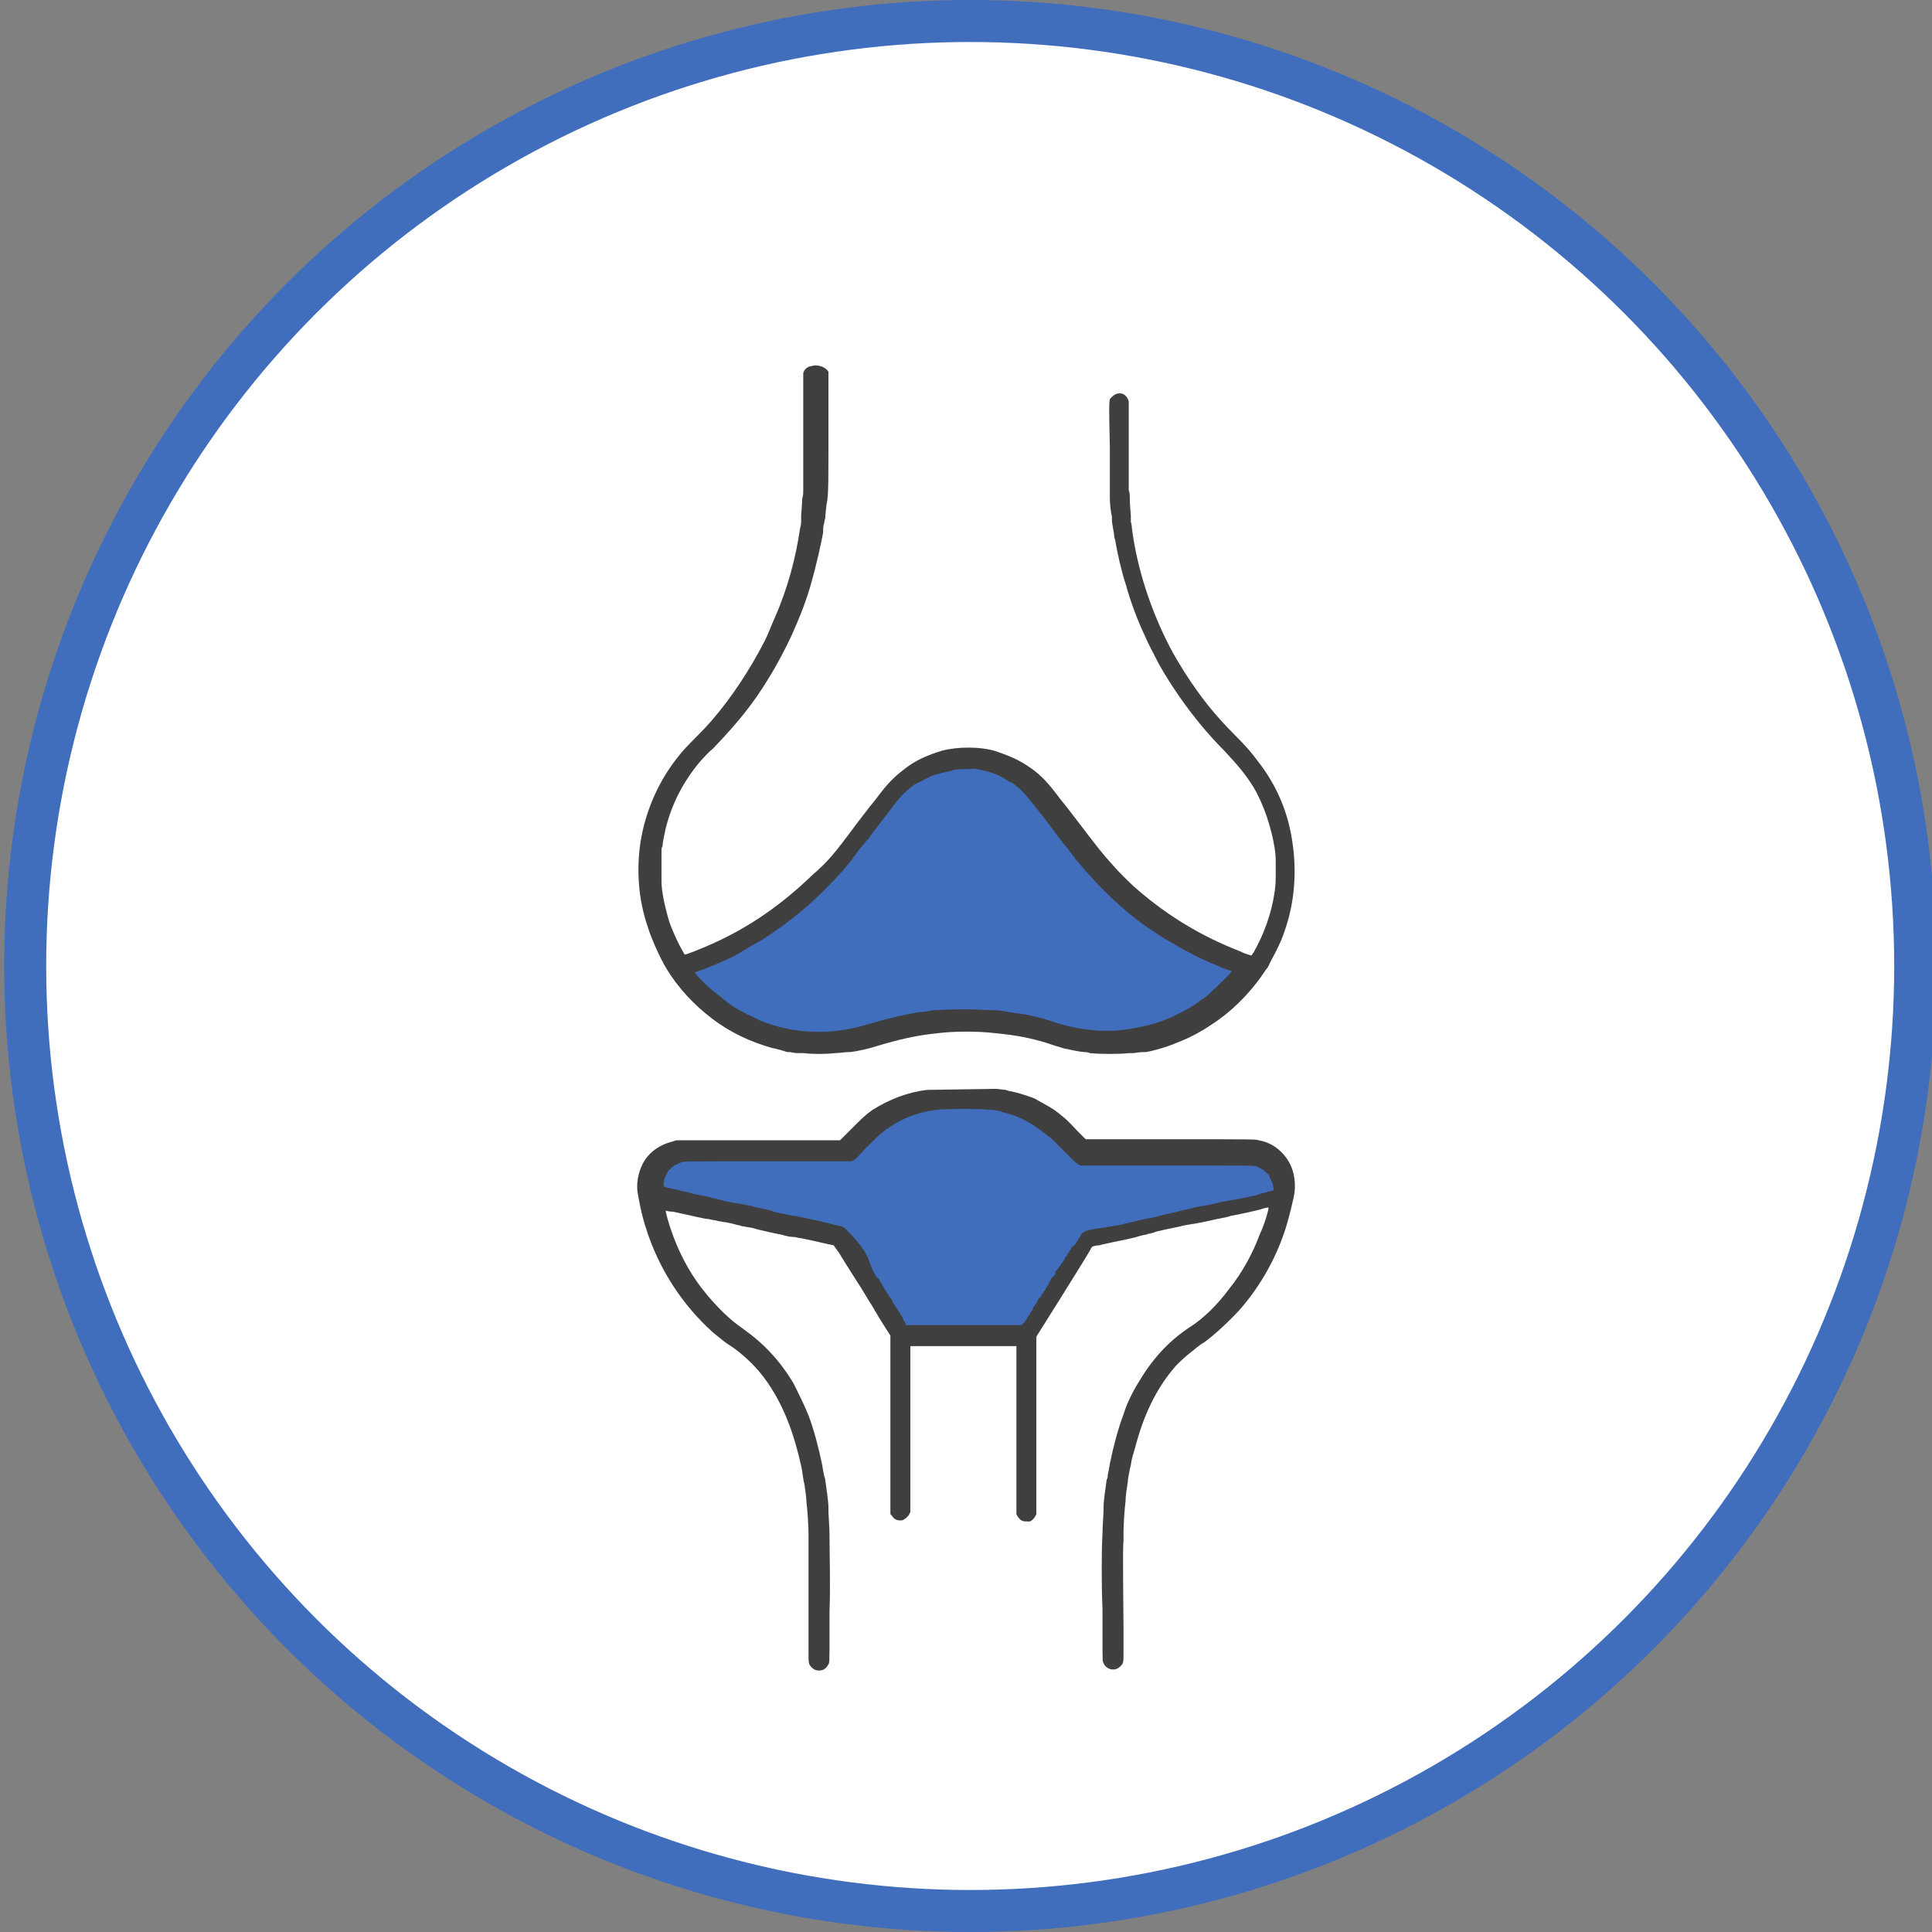
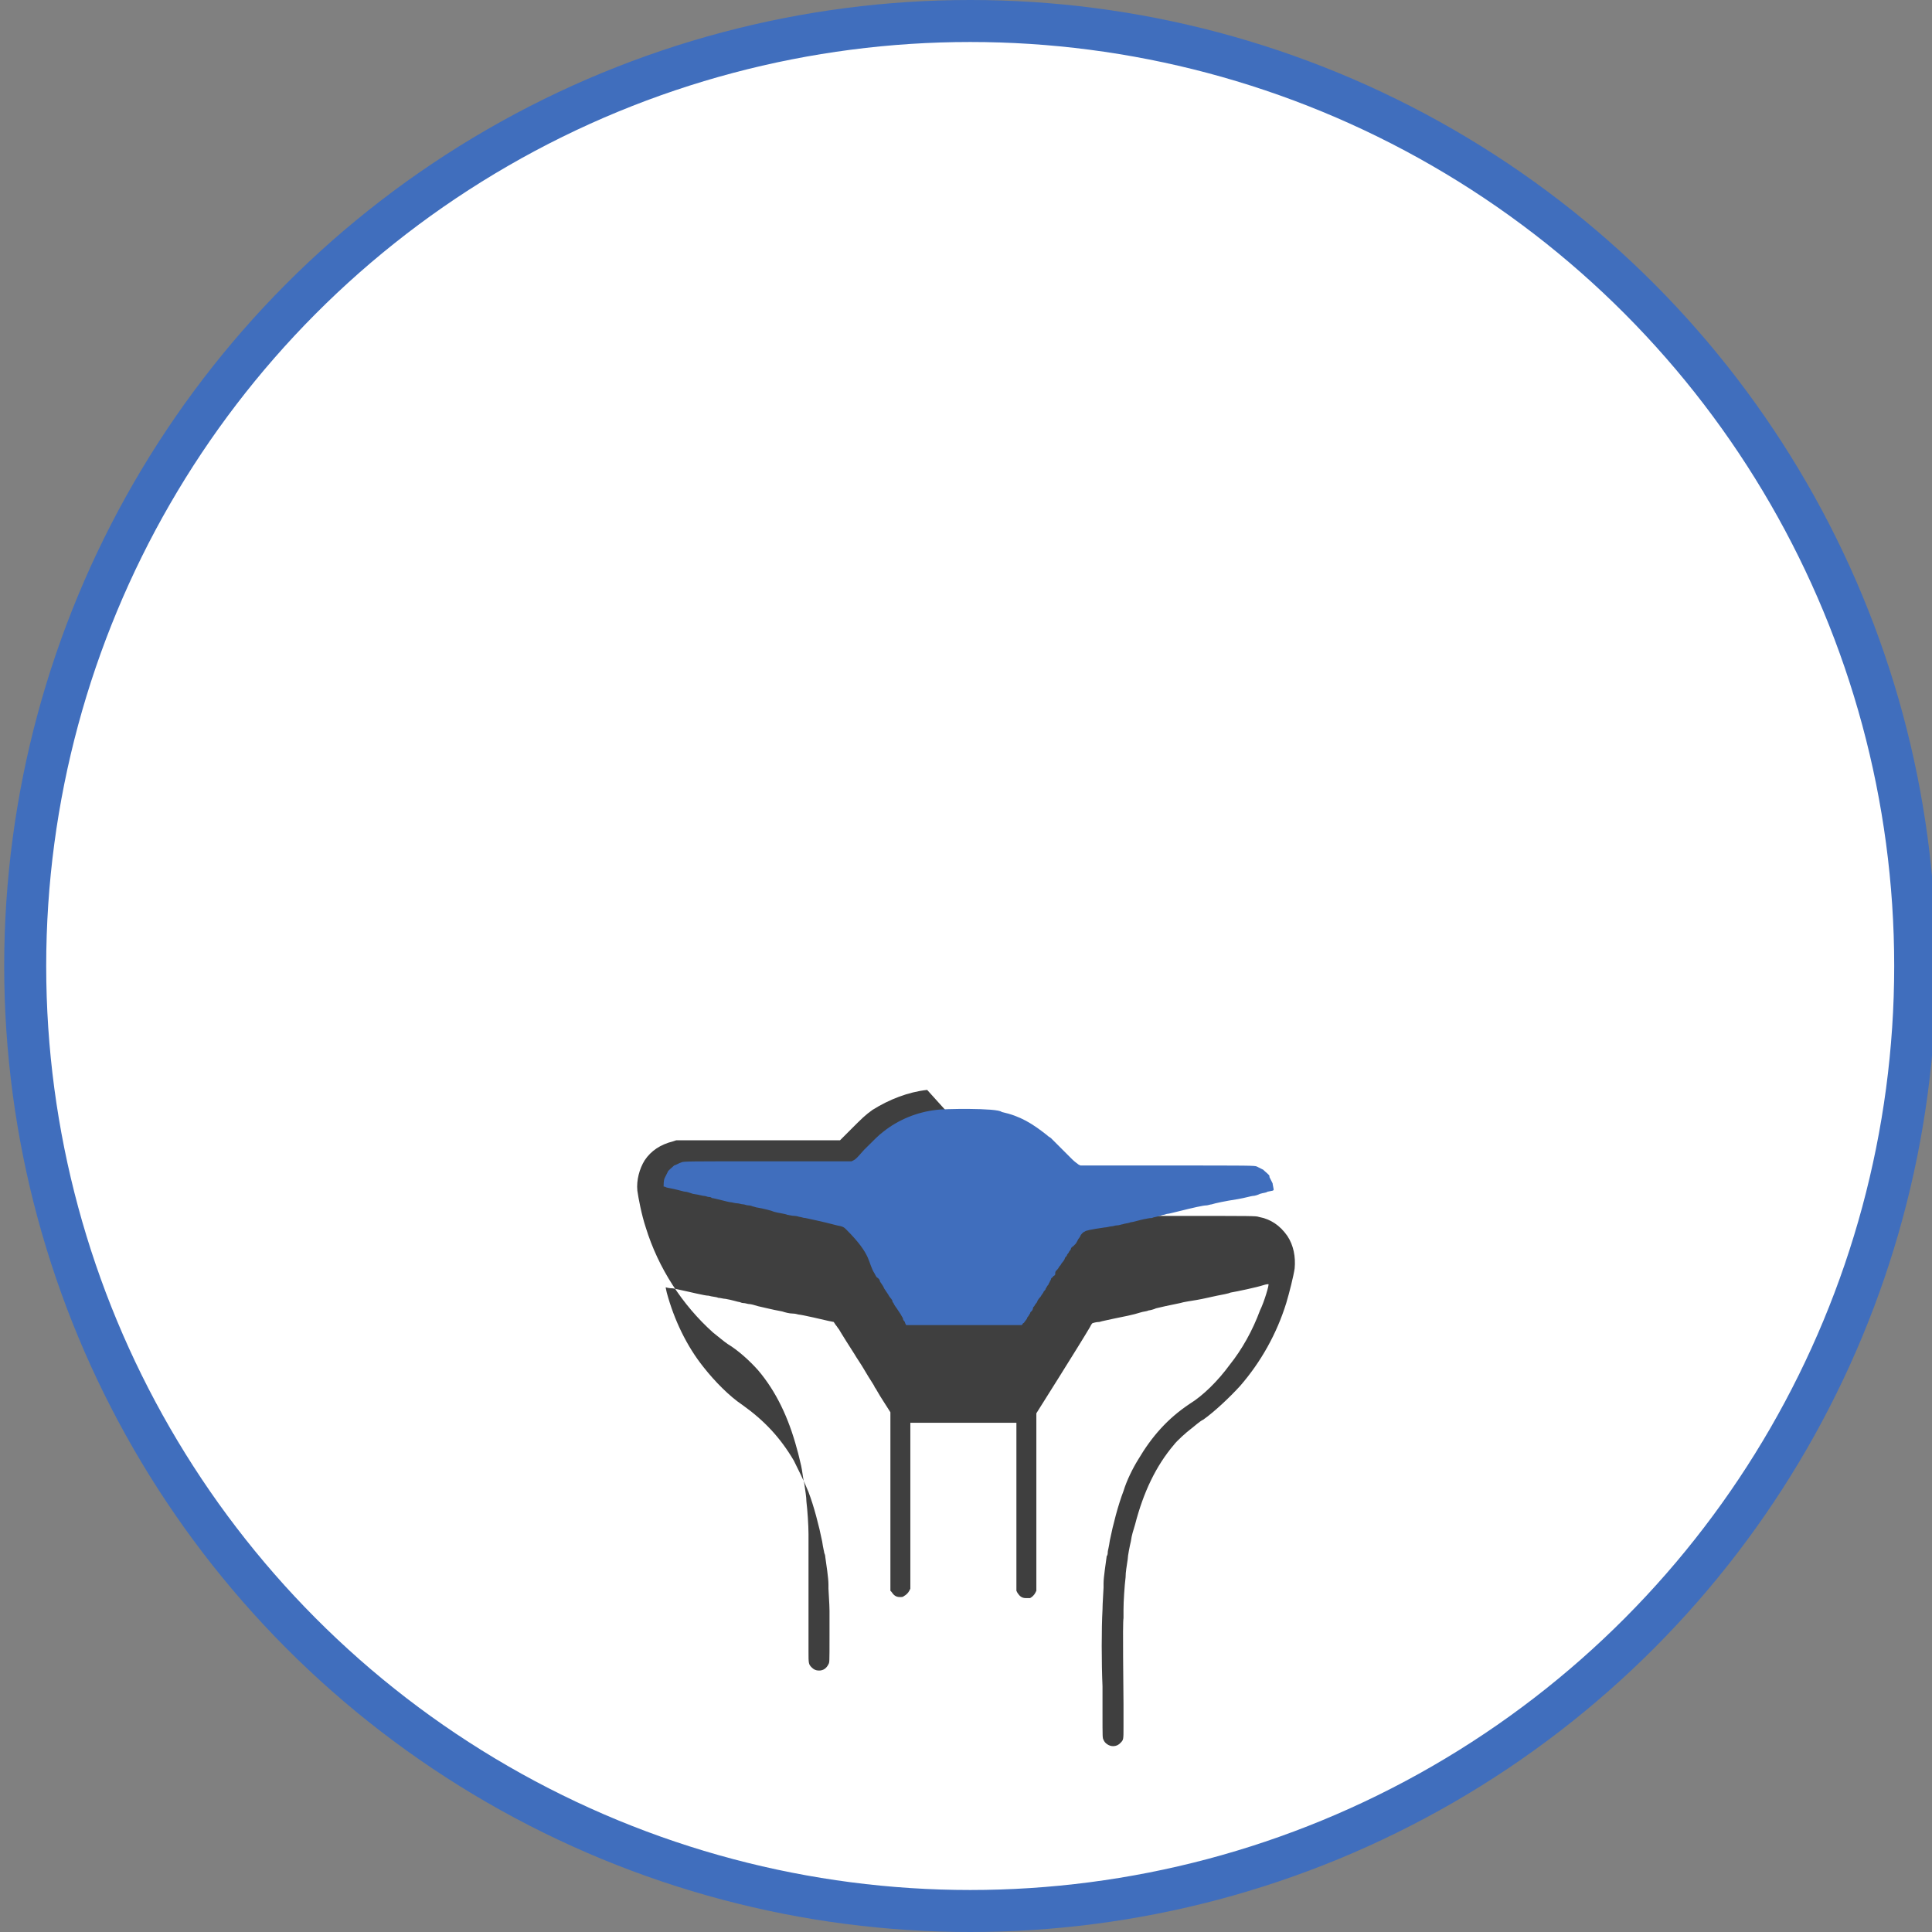
<svg xmlns="http://www.w3.org/2000/svg" version="1.1" id="department2_kv_icon.svg" x="0px" y="0px" viewBox="0 0 184 184" style="enable-background:new 0 0 184 184;" xml:space="preserve">
  <rect x="0" y="0" width="184" height="184" fill="#808080" stroke="none" />
  <style type="text/css">
	.st0{fill:#FFFFFF;stroke:#406EBD;stroke-width:4;}
	.st1{fill-rule:evenodd;clip-rule:evenodd;fill:#3F3F3F;}
	.st2{fill-rule:evenodd;clip-rule:evenodd;fill:#406EBD;}
</style>
  <circle id="楕円形_1" class="st0" cx="92.4" cy="92" r="90" />
  <g>
-     <path class="st1" d="M77.1,34.9c-0.3,0.1-0.6,0.4-0.6,0.7c0,0.1,0,1.1,0,5.5c0,2.9,0,5.4,0,5.6c0,0.2,0,0.5-0.1,0.8   c0,0.5-0.1,1.4-0.1,1.6c0,0,0,0.2,0,0.3s0,0.2,0,0.3c0,0,0,0.3-0.1,0.6c-0.4,2.8-1.2,5.8-2.4,8.5c-0.4,0.9-0.6,1.5-1,2.3   c-1.4,2.7-3.1,5.3-5,7.5c-0.5,0.6-1.5,1.6-1.7,1.8c-0.2,0.2-1,1-1.3,1.4c-2,2.4-3.3,5.3-3.8,8.4c-0.4,2.7-0.2,5.5,0.7,8.1   c0.3,1,0.9,2.3,1.3,3.1c0.1,0.2,0.2,0.3,0.2,0.4c0,0,0.2,0.3,0.3,0.5c1.1,1.8,2.6,3.4,4.3,4.7c1.7,1.3,3.6,2.2,5.7,2.8   c0.5,0.1,1.2,0.3,1.5,0.4c0,0,0.2,0,0.3,0c0.3,0.1,0.7,0.1,1,0.1c0.1,0,0.2,0,0.3,0c0.6,0.1,2.1,0.1,2.9,0c0.4,0,1-0.1,1.3-0.1   c0,0,0.1,0,0.2,0c0.7-0.1,1.7-0.3,2.6-0.6c2-0.6,3.7-1,5.7-1.2c1.6-0.2,3.9-0.2,5.5,0c2.1,0.2,3.7,0.5,5.7,1.2   c0.4,0.1,0.9,0.3,1.1,0.3c0.4,0.1,1.4,0.3,1.7,0.3c0.1,0,0.3,0,0.5,0.1c1.1,0.1,2.8,0.1,3.7,0c0.1,0,0.2,0,0.3,0   c0.3,0,0.7-0.1,1-0.1c0.1,0,0.2,0,0.3,0c0.7-0.1,2.1-0.5,3-0.9c1.1-0.4,2.4-1.1,3.4-1.8c2-1.3,3.8-3.2,5.1-5.2   c0.2-0.2,0.3-0.5,0.3-0.5s0.1-0.2,0.2-0.4c0.4-0.7,1-1.9,1.3-2.9c0.9-2.6,1.1-5.5,0.7-8.2c-0.4-2.9-1.5-5.5-3.3-7.8   c-0.6-0.8-1-1.3-2.2-2.5c-1.8-1.8-3.2-3.5-4.8-6c-0.3-0.5-1-1.6-1.4-2.4c-1.8-3.5-3.1-7.4-3.6-11.3c0-0.3-0.1-0.6-0.1-0.6   s0-0.2,0-0.3s0-0.2,0-0.3s-0.1-1-0.1-1.6c0-0.3,0-0.6-0.1-0.8c0-0.2,0-2.1,0-4.3c0-2.7,0-4.1,0-4.2c-0.1-0.3-0.3-0.6-0.6-0.7   c-0.4-0.1-0.7,0-1,0.3s-0.3-0.1-0.2,4.8c0,2.4,0,4.3,0,4.3s0,0.2,0,0.5c0,0.7,0.1,1.4,0.2,1.8c0,0.1,0,0.3,0,0.4   c0,0.2,0.2,1.2,0.2,1.3c0,0,0,0.3,0.1,0.5c0.2,1.2,0.6,3,1,4.2c0.5,1.8,1.1,3.4,1.9,5.1c0.2,0.5,1,2,1.3,2.6   c1.2,2.1,2.6,4.1,4.1,5.9c0.6,0.7,1.2,1.4,2.1,2.3c1.3,1.4,2,2.2,2.8,3.5c1,1.7,1.7,3.9,2,5.8c0.1,0.6,0.1,1,0.1,1.9   c0,1.2,0,1.5-0.1,2.2c-0.3,2.1-1,4-2,5.8c-0.1,0.1-0.2,0.3-0.2,0.3s-0.5-0.1-1.1-0.4c-3.6-1.4-6.8-3.3-9.8-5.9   c-0.6-0.5-1.9-1.8-2.4-2.4c-0.9-1-1.3-1.5-3.2-4c-0.7-0.9-1.3-1.7-1.4-1.8s-0.4-0.5-0.7-0.9c-1-1.3-1.7-2-2.8-2.7   c-0.9-0.6-1.9-1-3.1-1.4c-1.4-0.4-3.5-0.4-5,0c-1.3,0.4-2.2,0.8-3.1,1.4c-1.1,0.8-1.8,1.4-2.8,2.7c-0.3,0.4-0.6,0.8-0.7,0.9   s-0.7,0.9-1.4,1.8c-2.3,3.1-2.8,3.7-4.4,5.1c-2.8,2.7-5.9,4.9-9.5,6.5c-0.9,0.4-2.6,1.1-2.6,1c0,0-0.3-0.5-0.5-0.9   c-0.4-0.8-0.9-1.9-1.1-2.7c-0.3-1.1-0.6-2.4-0.6-3.4c0-0.5,0-2.4,0-2.8c0-0.2,0-0.4,0.1-0.5c0-0.4,0.2-1.2,0.3-1.7   c0.6-2.4,1.7-4.5,3.3-6.4c0.2-0.2,0.7-0.8,1.2-1.2c2.2-2.3,3.8-4.2,5.3-6.7c0.7-1.1,1.7-3,2.2-4.1c0.8-1.8,1.4-3.3,1.9-5.1   c0.4-1.4,0.9-3.6,1.1-4.7c0-0.1,0-0.2,0-0.3s0-0.3,0.1-0.6c0-0.2,0.1-0.4,0.1-0.5c0-0.2,0.1-1.3,0.2-1.7c0.1-1,0.1-1.6,0.1-6.8   v-5.4l0,0c-0.2-0.3-0.6-0.6-1.3-0.6" />
-     <path class="st1" d="M88.3,103.8c-1.8,0.2-3.6,0.9-5.2,1.9c-0.7,0.5-1,0.8-2.1,1.9l-1,1h-7.8h-7.8l-0.3,0.1   c-1.2,0.3-2.1,0.9-2.7,1.8c-0.5,0.8-0.8,1.9-0.7,2.9c0.1,0.7,0.4,2.3,0.8,3.5c1.2,3.9,3.5,7.4,6.4,10c0.5,0.4,1.1,0.9,1.4,1.1   c1,0.6,2.1,1.6,2.9,2.5c1.7,2,2.9,4.5,3.7,7.5c0.2,0.7,0.2,0.8,0.4,1.6c0.1,0.4,0.2,1.4,0.3,1.7c0.1,0.7,0.2,1.3,0.2,1.7   c0.1,0.8,0.2,2.3,0.2,3.1c0,0.3,0,0.6,0,0.8c0,0.5,0,6.7,0,8.2c0,0.7,0,1.6,0,2.2c0,1.1,0,1.2,0.3,1.5c0.2,0.2,0.4,0.3,0.7,0.3   c0.4,0,0.7-0.2,0.9-0.6c0.1-0.2,0.1-0.1,0.1-2.7c0-1,0-2.1,0-2.4c0.1-2.3,0-5.5,0-7.3c0-0.6-0.1-1.9-0.1-2.1c0-0.1,0-0.2,0-0.4   c0-0.6-0.2-1.9-0.3-2.6c0-0.2-0.1-0.4-0.1-0.4c0-0.1-0.1-0.4-0.2-1.1c-0.3-1.5-0.8-3.4-1.3-4.7c-0.4-1-1-2.2-1.4-3   c-1.3-2.2-2.8-3.8-4.9-5.3c-1.2-0.8-2.6-2.2-3.7-3.6c-1.6-2-2.8-4.5-3.5-7.1c-0.1-0.4-0.1-0.5-0.1-0.5s0.3,0.1,0.7,0.1   c1.9,0.4,3,0.7,3.4,0.7c0.3,0.1,0.7,0.1,0.9,0.2c0.2,0,0.5,0.1,0.7,0.1c0.6,0.1,1.2,0.3,1.3,0.3c0.1,0,0.2,0.1,0.4,0.1   s0.4,0.1,0.6,0.1c0.1,0,0.5,0.1,0.8,0.2c0.5,0.1,1.2,0.3,2.3,0.5c0.3,0.1,0.7,0.2,1,0.2s0.5,0.1,0.6,0.1c0.2,0,2.4,0.5,2.8,0.6   l0.5,0.1l0.2,0.3c0.1,0.1,0.2,0.3,0.3,0.4c0.1,0.2,1.3,2.1,1.5,2.4c0.1,0.2,0.6,0.9,1,1.6s0.9,1.4,0.9,1.5c0.1,0.1,0.4,0.7,0.8,1.3   l0.7,1.1v8.5v8.5l0.1,0.1c0.2,0.3,0.4,0.5,0.8,0.5c0.2,0,0.3,0,0.4-0.1c0.2-0.1,0.4-0.3,0.5-0.5l0.1-0.2v-7.9v-7.9h5.4h4.7v8v8   l0.1,0.2c0.2,0.3,0.4,0.5,0.8,0.5c0.2,0,0.3,0,0.4,0c0.2-0.1,0.4-0.3,0.5-0.5l0.1-0.2v-8.4c0-4.6,0-8.5,0-8.5s4.1-6.5,5.1-8.2   c0.1-0.2,0.2-0.4,0.3-0.4c0,0,0.3-0.1,0.6-0.1c0.3-0.1,0.9-0.2,1.3-0.3c1-0.2,2-0.4,2.6-0.6c0.3-0.1,0.6-0.1,0.8-0.2   c0.1,0,0.5-0.1,0.7-0.2c0.4-0.1,1.3-0.3,2.3-0.5c0.3-0.1,1-0.2,1.6-0.3s1.4-0.3,1.9-0.4s1.1-0.2,1.3-0.3c0.6-0.1,2.5-0.5,3.1-0.7   c0.3-0.1,0.5-0.1,0.5-0.1c0.1,0-0.4,1.7-0.8,2.5c-0.7,1.9-1.7,3.7-2.9,5.2c-1.1,1.5-2.5,2.9-3.8,3.7c-2.1,1.4-3.6,3.1-4.9,5.3   c-0.5,0.8-1.1,2-1.4,3c-0.5,1.3-1,3.2-1.3,4.7c-0.1,0.7-0.2,1-0.2,1.1s0,0.3-0.1,0.4c-0.1,0.8-0.3,2-0.3,2.6c0,0.1,0,0.3,0,0.4   c0,0.2-0.1,1.5-0.1,2.1c-0.1,1.8-0.1,5,0,7.3c0,0.3,0,1.4,0,2.4c0,2.6,0,2.5,0.1,2.7c0.1,0.3,0.5,0.6,0.9,0.6   c0.3,0,0.5-0.1,0.7-0.3c0.3-0.3,0.3-0.3,0.3-1.5c0-0.5,0-1.5,0-2.2c0-1.5-0.1-7.7,0-8.2c0-0.2,0-0.6,0-0.8c0-0.8,0.1-2.3,0.2-3.1   c0-0.5,0.1-1,0.2-1.7c0-0.3,0.2-1.3,0.3-1.7c0.1-0.7,0.2-0.9,0.4-1.6c0.8-3.1,2-5.6,3.7-7.6c0.3-0.4,1.2-1.2,1.6-1.5   s0.8-0.7,1.2-0.9c1-0.7,2.5-2.1,3.5-3.2c2-2.3,3.5-5,4.4-7.9c0.3-1,0.7-2.6,0.8-3.3c0.1-1.1-0.1-2.2-0.7-3.1   c-0.7-1-1.6-1.6-2.7-1.8c-0.3-0.1-0.3-0.1-8.4-0.1h-8.1l-0.8-0.8c-1-1.1-1.4-1.4-2.2-2c-0.6-0.4-1.4-0.8-1.9-1.1   c-0.1,0-0.2-0.1-0.3-0.1c-0.5-0.2-1.5-0.5-2.1-0.6c-0.1,0-0.3-0.1-0.3-0.1c-0.2,0-0.7-0.1-1-0.1" />
-     <path class="st2" d="M91.1,73.3c-0.1,0-0.3,0-0.4,0.1c-0.6,0.1-1.4,0.3-2,0.5c-0.6,0.3-1.3,0.7-1.4,0.7l0,0c0,0-0.5,0.3-0.7,0.5   c-0.7,0.6-0.9,0.8-2.4,2.8c-0.7,0.9-1.3,1.7-1.3,1.7s-0.1,0.2-0.2,0.3c-0.1,0.1-0.2,0.2-0.2,0.2s-0.2,0.3-0.5,0.6   c-0.3,0.3-0.5,0.7-0.6,0.8c-0.1,0.1-0.2,0.2-0.2,0.3c-0.1,0.1-0.9,1.1-1,1.2c-1,1.1-2.2,2.3-3.2,3.2c-1.4,1.2-2.7,2.2-4.4,3.3   c-0.4,0.2-1.6,0.9-2.4,1.4c-0.9,0.5-2.6,1.2-3.7,1.6c-0.1,0-0.3,0.1-0.3,0.1c-0.1,0.1,1.2,1.4,2,2c0.4,0.3,0.5,0.4,1,0.8   c0.6,0.5,1.7,1.1,2.4,1.4C71.8,96.9,72,97,72,97c0.1,0,0.2,0.1,0.4,0.2c3.2,1.3,6.8,1.4,10.1,0.4c2-0.6,3.3-0.9,5-1.2   c0.2,0,1.2-0.1,1.3-0.2c0.1,0,0.3,0,0.5,0c1.5-0.1,3.3-0.1,4.8,0c0.2,0,0.5,0,0.5,0c0.3,0,1.2,0.1,1.5,0.2c0.3,0,0.5,0.1,0.6,0.1   c0,0,0.1,0,0.2,0s0.4,0.1,0.7,0.1c1,0.2,1.8,0.4,3.3,0.9c1,0.3,2,0.5,3.1,0.6c0.6,0.1,2.2,0.1,2.8,0c1.7-0.2,3.4-0.6,4.7-1.2   c0.1,0,0.2-0.1,0.4-0.2c0.7-0.3,1.8-0.9,2.4-1.4c0.5-0.3,0.6-0.4,1-0.8c0.7-0.6,2-1.9,2-2c0,0-0.1-0.1-0.3-0.1   c-0.8-0.3-2.9-1.2-3.4-1.5c0,0-0.3-0.2-0.6-0.3c-0.5-0.3-1.4-0.8-1.9-1.1c-0.2-0.1-0.2-0.1-1.1-0.7c-2.2-1.4-4.2-3.2-6.2-5.4   c-0.4-0.4-1.1-1.3-1.4-1.6c0-0.1-0.1-0.2-0.2-0.3c-0.1-0.1-0.3-0.4-0.6-0.8c-0.3-0.3-0.5-0.6-0.5-0.6s-0.7-0.9-1.5-2   c-1.5-1.9-1.9-2.4-2.2-2.7c-0.1-0.1-0.2-0.2-0.3-0.3c-0.2-0.1-0.7-0.6-0.8-0.6h-0.1c0,0-0.1-0.1-0.3-0.2c-0.9-0.6-1.9-0.9-3.1-1.1   C92.6,73.3,91.4,73.2,91.1,73.3z" />
+     <path class="st1" d="M88.3,103.8c-1.8,0.2-3.6,0.9-5.2,1.9c-0.7,0.5-1,0.8-2.1,1.9l-1,1h-7.8h-7.8l-0.3,0.1   c-1.2,0.3-2.1,0.9-2.7,1.8c-0.5,0.8-0.8,1.9-0.7,2.9c0.1,0.7,0.4,2.3,0.8,3.5c1.2,3.9,3.5,7.4,6.4,10c0.5,0.4,1.1,0.9,1.4,1.1   c1,0.6,2.1,1.6,2.9,2.5c1.7,2,2.9,4.5,3.7,7.5c0.2,0.7,0.2,0.8,0.4,1.6c0.1,0.4,0.2,1.4,0.3,1.7c0.1,0.7,0.2,1.3,0.2,1.7   c0.1,0.8,0.2,2.3,0.2,3.1c0,0.3,0,0.6,0,0.8c0,0.5,0,6.7,0,8.2c0,0.7,0,1.6,0,2.2c0,1.1,0,1.2,0.3,1.5c0.2,0.2,0.4,0.3,0.7,0.3   c0.4,0,0.7-0.2,0.9-0.6c0.1-0.2,0.1-0.1,0.1-2.7c0-1,0-2.1,0-2.4c0-0.6-0.1-1.9-0.1-2.1c0-0.1,0-0.2,0-0.4   c0-0.6-0.2-1.9-0.3-2.6c0-0.2-0.1-0.4-0.1-0.4c0-0.1-0.1-0.4-0.2-1.1c-0.3-1.5-0.8-3.4-1.3-4.7c-0.4-1-1-2.2-1.4-3   c-1.3-2.2-2.8-3.8-4.9-5.3c-1.2-0.8-2.6-2.2-3.7-3.6c-1.6-2-2.8-4.5-3.5-7.1c-0.1-0.4-0.1-0.5-0.1-0.5s0.3,0.1,0.7,0.1   c1.9,0.4,3,0.7,3.4,0.7c0.3,0.1,0.7,0.1,0.9,0.2c0.2,0,0.5,0.1,0.7,0.1c0.6,0.1,1.2,0.3,1.3,0.3c0.1,0,0.2,0.1,0.4,0.1   s0.4,0.1,0.6,0.1c0.1,0,0.5,0.1,0.8,0.2c0.5,0.1,1.2,0.3,2.3,0.5c0.3,0.1,0.7,0.2,1,0.2s0.5,0.1,0.6,0.1c0.2,0,2.4,0.5,2.8,0.6   l0.5,0.1l0.2,0.3c0.1,0.1,0.2,0.3,0.3,0.4c0.1,0.2,1.3,2.1,1.5,2.4c0.1,0.2,0.6,0.9,1,1.6s0.9,1.4,0.9,1.5c0.1,0.1,0.4,0.7,0.8,1.3   l0.7,1.1v8.5v8.5l0.1,0.1c0.2,0.3,0.4,0.5,0.8,0.5c0.2,0,0.3,0,0.4-0.1c0.2-0.1,0.4-0.3,0.5-0.5l0.1-0.2v-7.9v-7.9h5.4h4.7v8v8   l0.1,0.2c0.2,0.3,0.4,0.5,0.8,0.5c0.2,0,0.3,0,0.4,0c0.2-0.1,0.4-0.3,0.5-0.5l0.1-0.2v-8.4c0-4.6,0-8.5,0-8.5s4.1-6.5,5.1-8.2   c0.1-0.2,0.2-0.4,0.3-0.4c0,0,0.3-0.1,0.6-0.1c0.3-0.1,0.9-0.2,1.3-0.3c1-0.2,2-0.4,2.6-0.6c0.3-0.1,0.6-0.1,0.8-0.2   c0.1,0,0.5-0.1,0.7-0.2c0.4-0.1,1.3-0.3,2.3-0.5c0.3-0.1,1-0.2,1.6-0.3s1.4-0.3,1.9-0.4s1.1-0.2,1.3-0.3c0.6-0.1,2.5-0.5,3.1-0.7   c0.3-0.1,0.5-0.1,0.5-0.1c0.1,0-0.4,1.7-0.8,2.5c-0.7,1.9-1.7,3.7-2.9,5.2c-1.1,1.5-2.5,2.9-3.8,3.7c-2.1,1.4-3.6,3.1-4.9,5.3   c-0.5,0.8-1.1,2-1.4,3c-0.5,1.3-1,3.2-1.3,4.7c-0.1,0.7-0.2,1-0.2,1.1s0,0.3-0.1,0.4c-0.1,0.8-0.3,2-0.3,2.6c0,0.1,0,0.3,0,0.4   c0,0.2-0.1,1.5-0.1,2.1c-0.1,1.8-0.1,5,0,7.3c0,0.3,0,1.4,0,2.4c0,2.6,0,2.5,0.1,2.7c0.1,0.3,0.5,0.6,0.9,0.6   c0.3,0,0.5-0.1,0.7-0.3c0.3-0.3,0.3-0.3,0.3-1.5c0-0.5,0-1.5,0-2.2c0-1.5-0.1-7.7,0-8.2c0-0.2,0-0.6,0-0.8c0-0.8,0.1-2.3,0.2-3.1   c0-0.5,0.1-1,0.2-1.7c0-0.3,0.2-1.3,0.3-1.7c0.1-0.7,0.2-0.9,0.4-1.6c0.8-3.1,2-5.6,3.7-7.6c0.3-0.4,1.2-1.2,1.6-1.5   s0.8-0.7,1.2-0.9c1-0.7,2.5-2.1,3.5-3.2c2-2.3,3.5-5,4.4-7.9c0.3-1,0.7-2.6,0.8-3.3c0.1-1.1-0.1-2.2-0.7-3.1   c-0.7-1-1.6-1.6-2.7-1.8c-0.3-0.1-0.3-0.1-8.4-0.1h-8.1l-0.8-0.8c-1-1.1-1.4-1.4-2.2-2c-0.6-0.4-1.4-0.8-1.9-1.1   c-0.1,0-0.2-0.1-0.3-0.1c-0.5-0.2-1.5-0.5-2.1-0.6c-0.1,0-0.3-0.1-0.3-0.1c-0.2,0-0.7-0.1-1-0.1" />
    <path class="st2" d="M89.2,105.7c-1.8,0.2-3.6,0.9-5.1,2.1c-0.4,0.3-0.8,0.7-1.8,1.7c-0.7,0.8-0.8,0.9-1,1l-0.2,0.1h-8   c-7.6,0-8,0-8.2,0.1c-0.3,0.1-0.4,0.2-0.7,0.3c-0.2,0.2-0.6,0.5-0.6,0.6l0,0l0,0l0,0c0,0-0.2,0.4-0.3,0.6s-0.1,0.7-0.1,0.8   c0,0,0.1,0,0.3,0.1c1.1,0.2,1.6,0.4,1.8,0.4c0.1,0,0.4,0.1,0.7,0.2c0.7,0.1,0.9,0.2,1.1,0.2c0.1,0,0.3,0.1,0.4,0.1s0.2,0,0.3,0.1   c0.1,0,0.5,0.1,0.9,0.2s0.8,0.2,0.9,0.2s0.4,0.1,0.6,0.1s0.4,0.1,0.6,0.1c0.1,0,0.3,0.1,0.5,0.1s0.4,0.1,0.4,0.1   c0.1,0,0.3,0.1,0.4,0.1c0.6,0.1,1.4,0.3,1.6,0.4c0.3,0.1,1.1,0.2,1.3,0.3c0.1,0,0.4,0.1,0.7,0.1c0.2,0,0.4,0.1,0.5,0.1   s0.3,0.1,0.5,0.1c0.4,0.1,1.5,0.3,3,0.7c0.6,0.1,0.7,0.2,0.9,0.4c2.5,2.5,2,3.1,2.7,4.2c0.1,0.2,0.2,0.4,0.3,0.4   c0.1,0.1,0.2,0.2,0.2,0.3s0.3,0.4,0.4,0.7c0.2,0.3,0.4,0.6,0.4,0.6s0.1,0.2,0.2,0.3c0.1,0.1,0.2,0.3,0.2,0.3v0.1c0,0,0,0,0.1,0.1   c0,0.1,0.3,0.5,0.3,0.5l0,0c0,0,0.2,0.3,0.4,0.6c0,0.1,0.1,0.1,0.1,0.2l0,0c0,0,0.1,0.1,0.1,0.2s0.1,0.2,0.1,0.2l0,0   c0,0,0.1,0.1,0.1,0.2l0.1,0.2h5.5h5.5l0.1-0.1c0-0.1,0.1-0.1,0.1-0.1l0,0l0.3-0.4c0,0,0-0.1,0.1-0.2s0.1-0.2,0.2-0.3   c0-0.1,0.1-0.2,0.1-0.2c0.1,0,0.2-0.3,0.2-0.4l0,0c0,0,0,0,0.1-0.1c0,0,0.1-0.2,0.2-0.3c0.1-0.1,0.1-0.2,0.1-0.2l0,0   c0,0,0.1-0.2,0.3-0.4c0.1-0.2,0.3-0.4,0.3-0.5l0.1-0.1l0,0c0,0,0.1-0.1,0.1-0.2c0.1-0.1,0.1-0.2,0.2-0.3c0.1-0.1,0.1-0.2,0.1-0.2   l0,0c0,0,0.1-0.1,0.1-0.2c0.1-0.1,0.1-0.2,0.1-0.2l0,0c0,0,0-0.1,0.1-0.1c0-0.1,0.1-0.1,0.1-0.1s0-0.1,0.1-0.1   c0.1-0.1,0.1-0.1,0.1-0.2l0,0l0,0c0,0,0,0,0-0.1s0.1-0.2,0.2-0.3s0.2-0.3,0.2-0.3s0,0,0.1-0.1c0,0,0.1-0.2,0.2-0.3   c0.1-0.1,0.2-0.3,0.2-0.3c0-0.1,0.1-0.2,0.1-0.2l0.1-0.1c0,0,0-0.1,0.1-0.2s0.1-0.2,0.2-0.3c0.1-0.1,0.1-0.2,0.1-0.2l0,0   c0,0,0-0.1,0.1-0.1c0-0.1,0.1-0.1,0.1-0.1s0.1-0.1,0.2-0.2s0.2-0.3,0.3-0.5c0.1-0.1,0.2-0.3,0.2-0.3c0-0.1,0.3-0.4,0.4-0.4   c0.1-0.1,0.5-0.2,1.9-0.4c0.2,0,0.5-0.1,0.6-0.1c0.2,0,0.4-0.1,0.6-0.1s0.4-0.1,0.5-0.1c0.3-0.1,0.6-0.1,0.8-0.2   c0.2,0,0.8-0.2,1.3-0.3c0.1,0,0.4-0.1,0.7-0.1c0.2-0.1,0.5-0.1,0.7-0.2c0.1,0,0.3-0.1,0.4-0.1s0.3-0.1,0.4-0.1s0.5-0.1,0.9-0.2   c1.6-0.4,2.5-0.6,2.8-0.6c0.1,0,0.4-0.1,0.5-0.1c0.3-0.1,1.2-0.3,2.5-0.5c0.6-0.1,1.3-0.3,1.4-0.3c0.2,0,0.5-0.1,0.7-0.2   c0.3-0.1,0.6-0.1,0.7-0.2c0.5-0.1,0.6-0.1,0.6-0.2s-0.1-0.5-0.1-0.6c-0.1-0.2-0.3-0.6-0.3-0.6s0,0,0-0.1s-0.4-0.4-0.6-0.6   c-0.2-0.1-0.4-0.2-0.6-0.3c-0.2-0.1-0.6-0.1-8.5-0.1h-8.3l-0.2-0.1c-0.1-0.1-0.3-0.2-0.6-0.5c-0.2-0.2-0.7-0.7-0.9-0.9   c-0.6-0.6-0.9-0.9-1-1l-0.1-0.1c-0.1-0.1-0.2-0.1-0.4-0.3c-1.4-1.1-2.5-1.8-4.3-2.2C95,105.5,89.7,105.6,89.2,105.7L89.2,105.7z" />
  </g>
</svg>